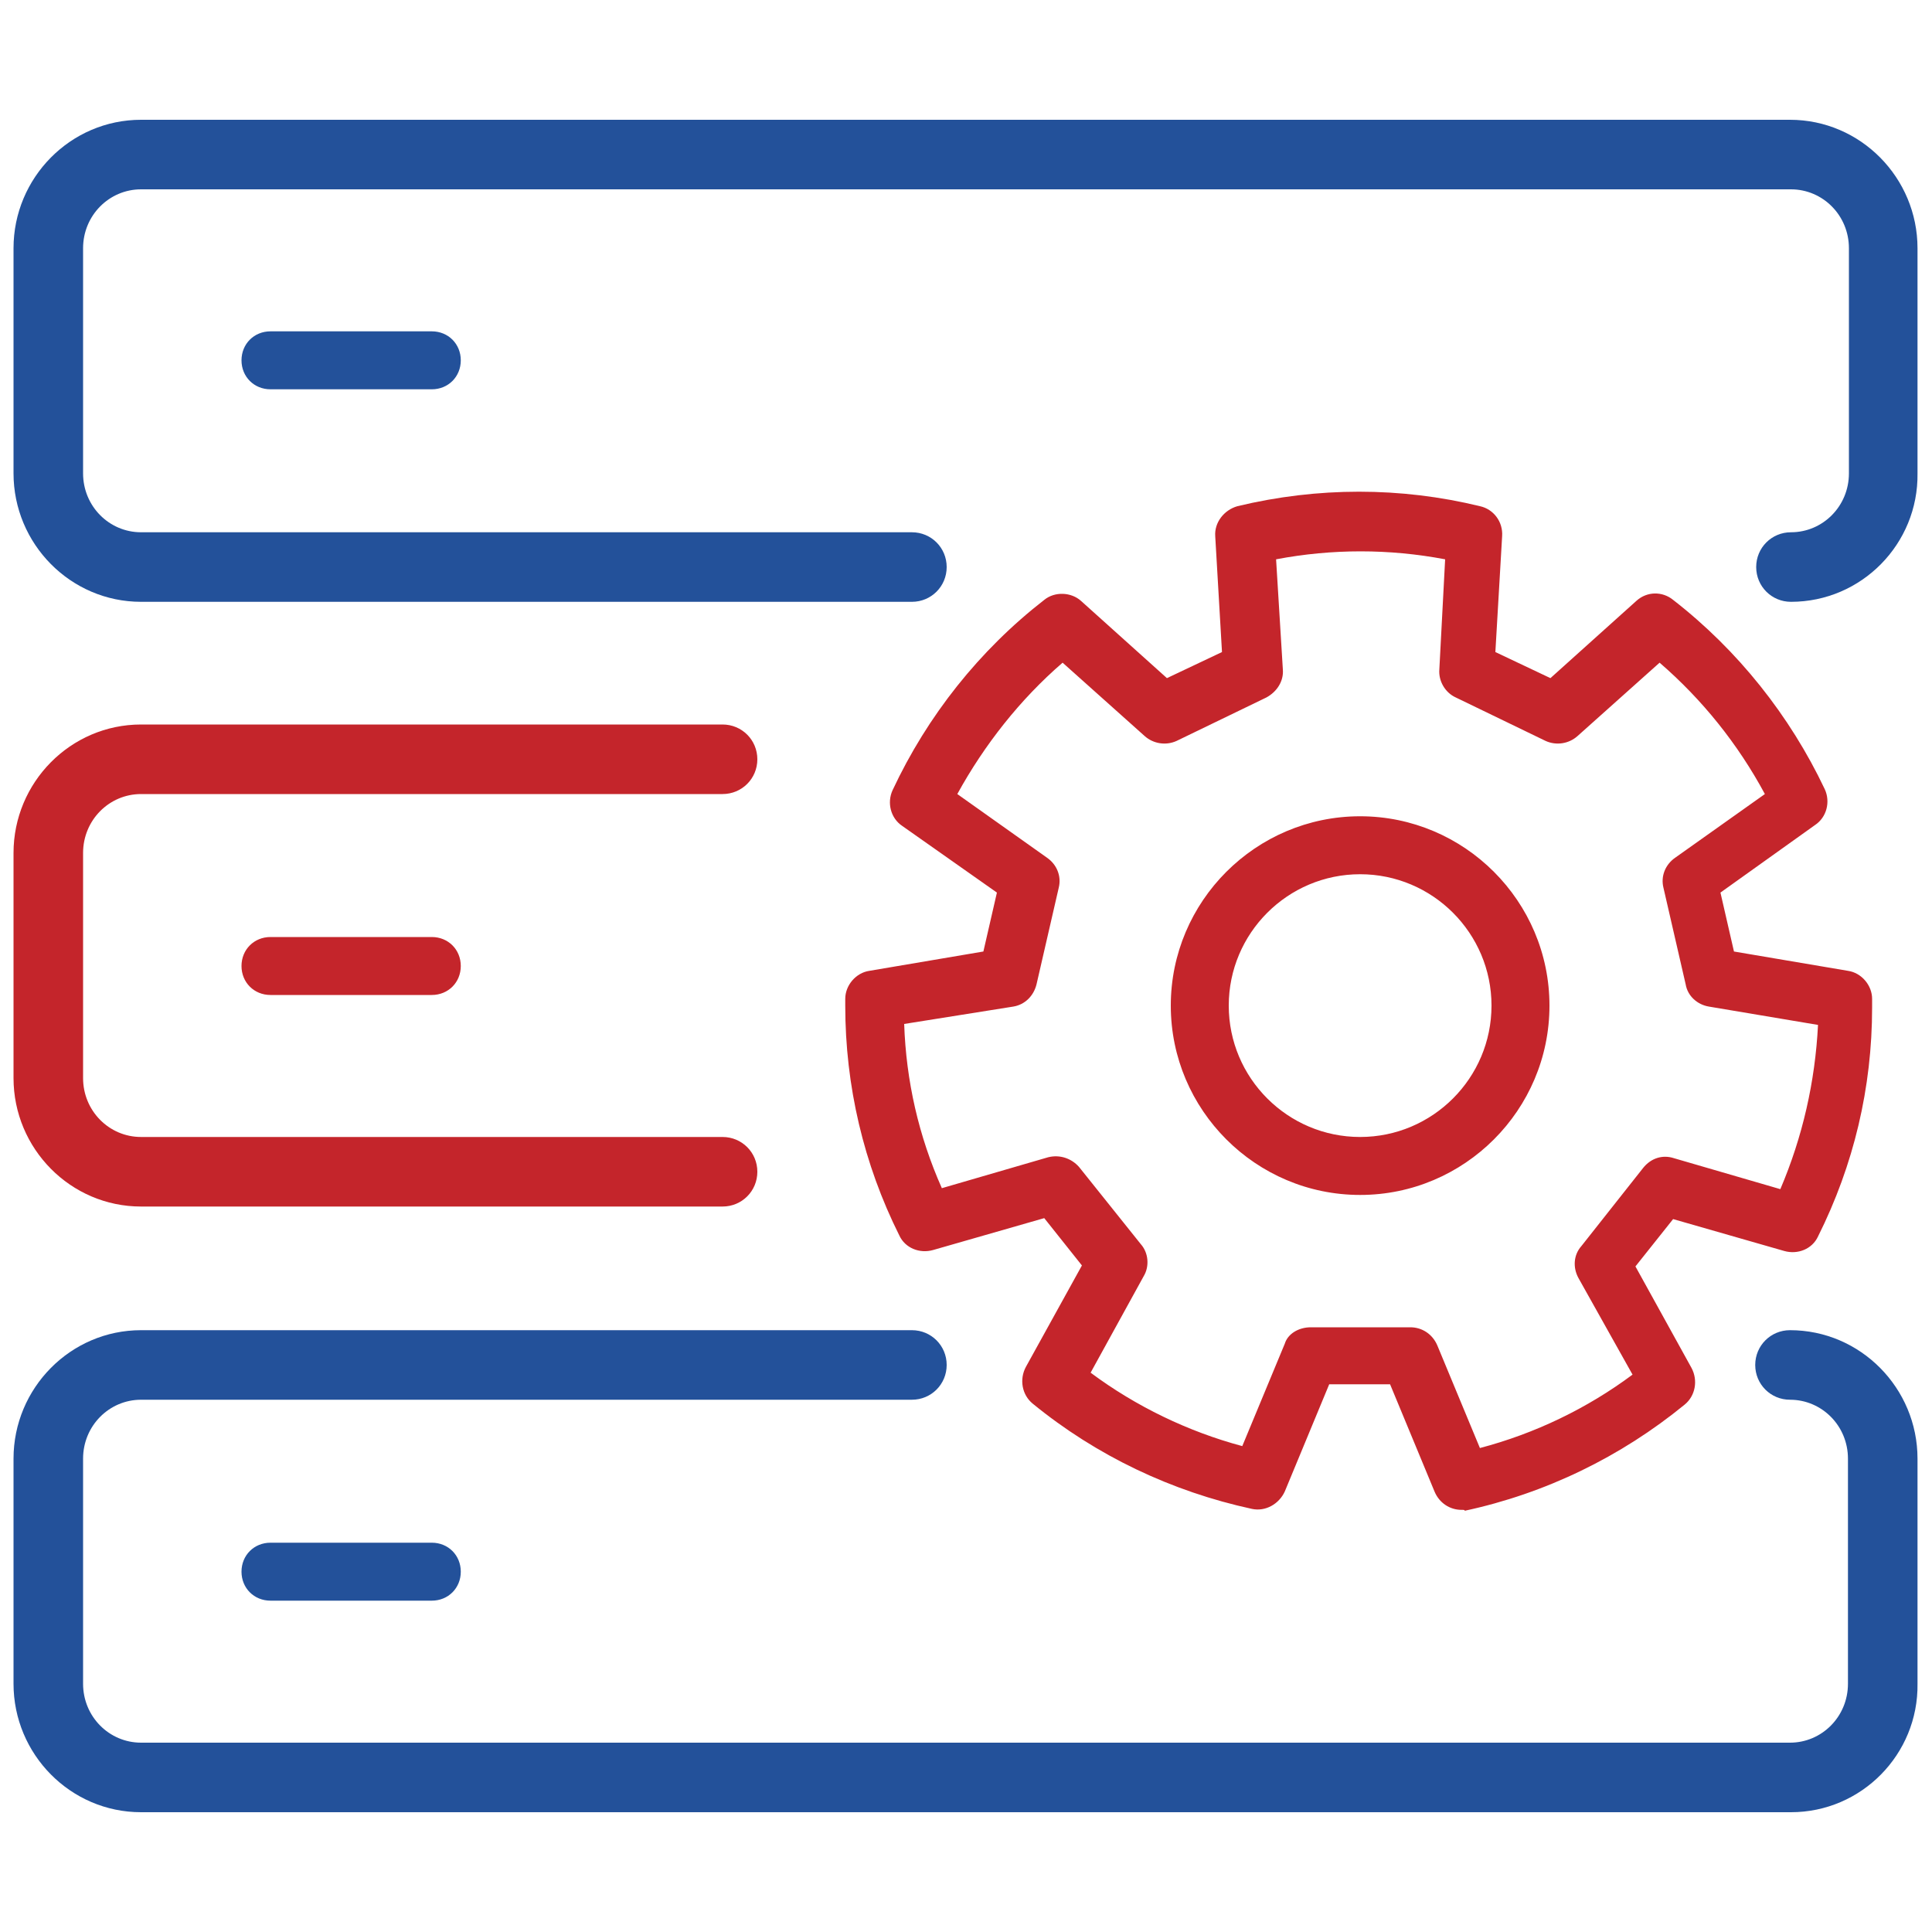
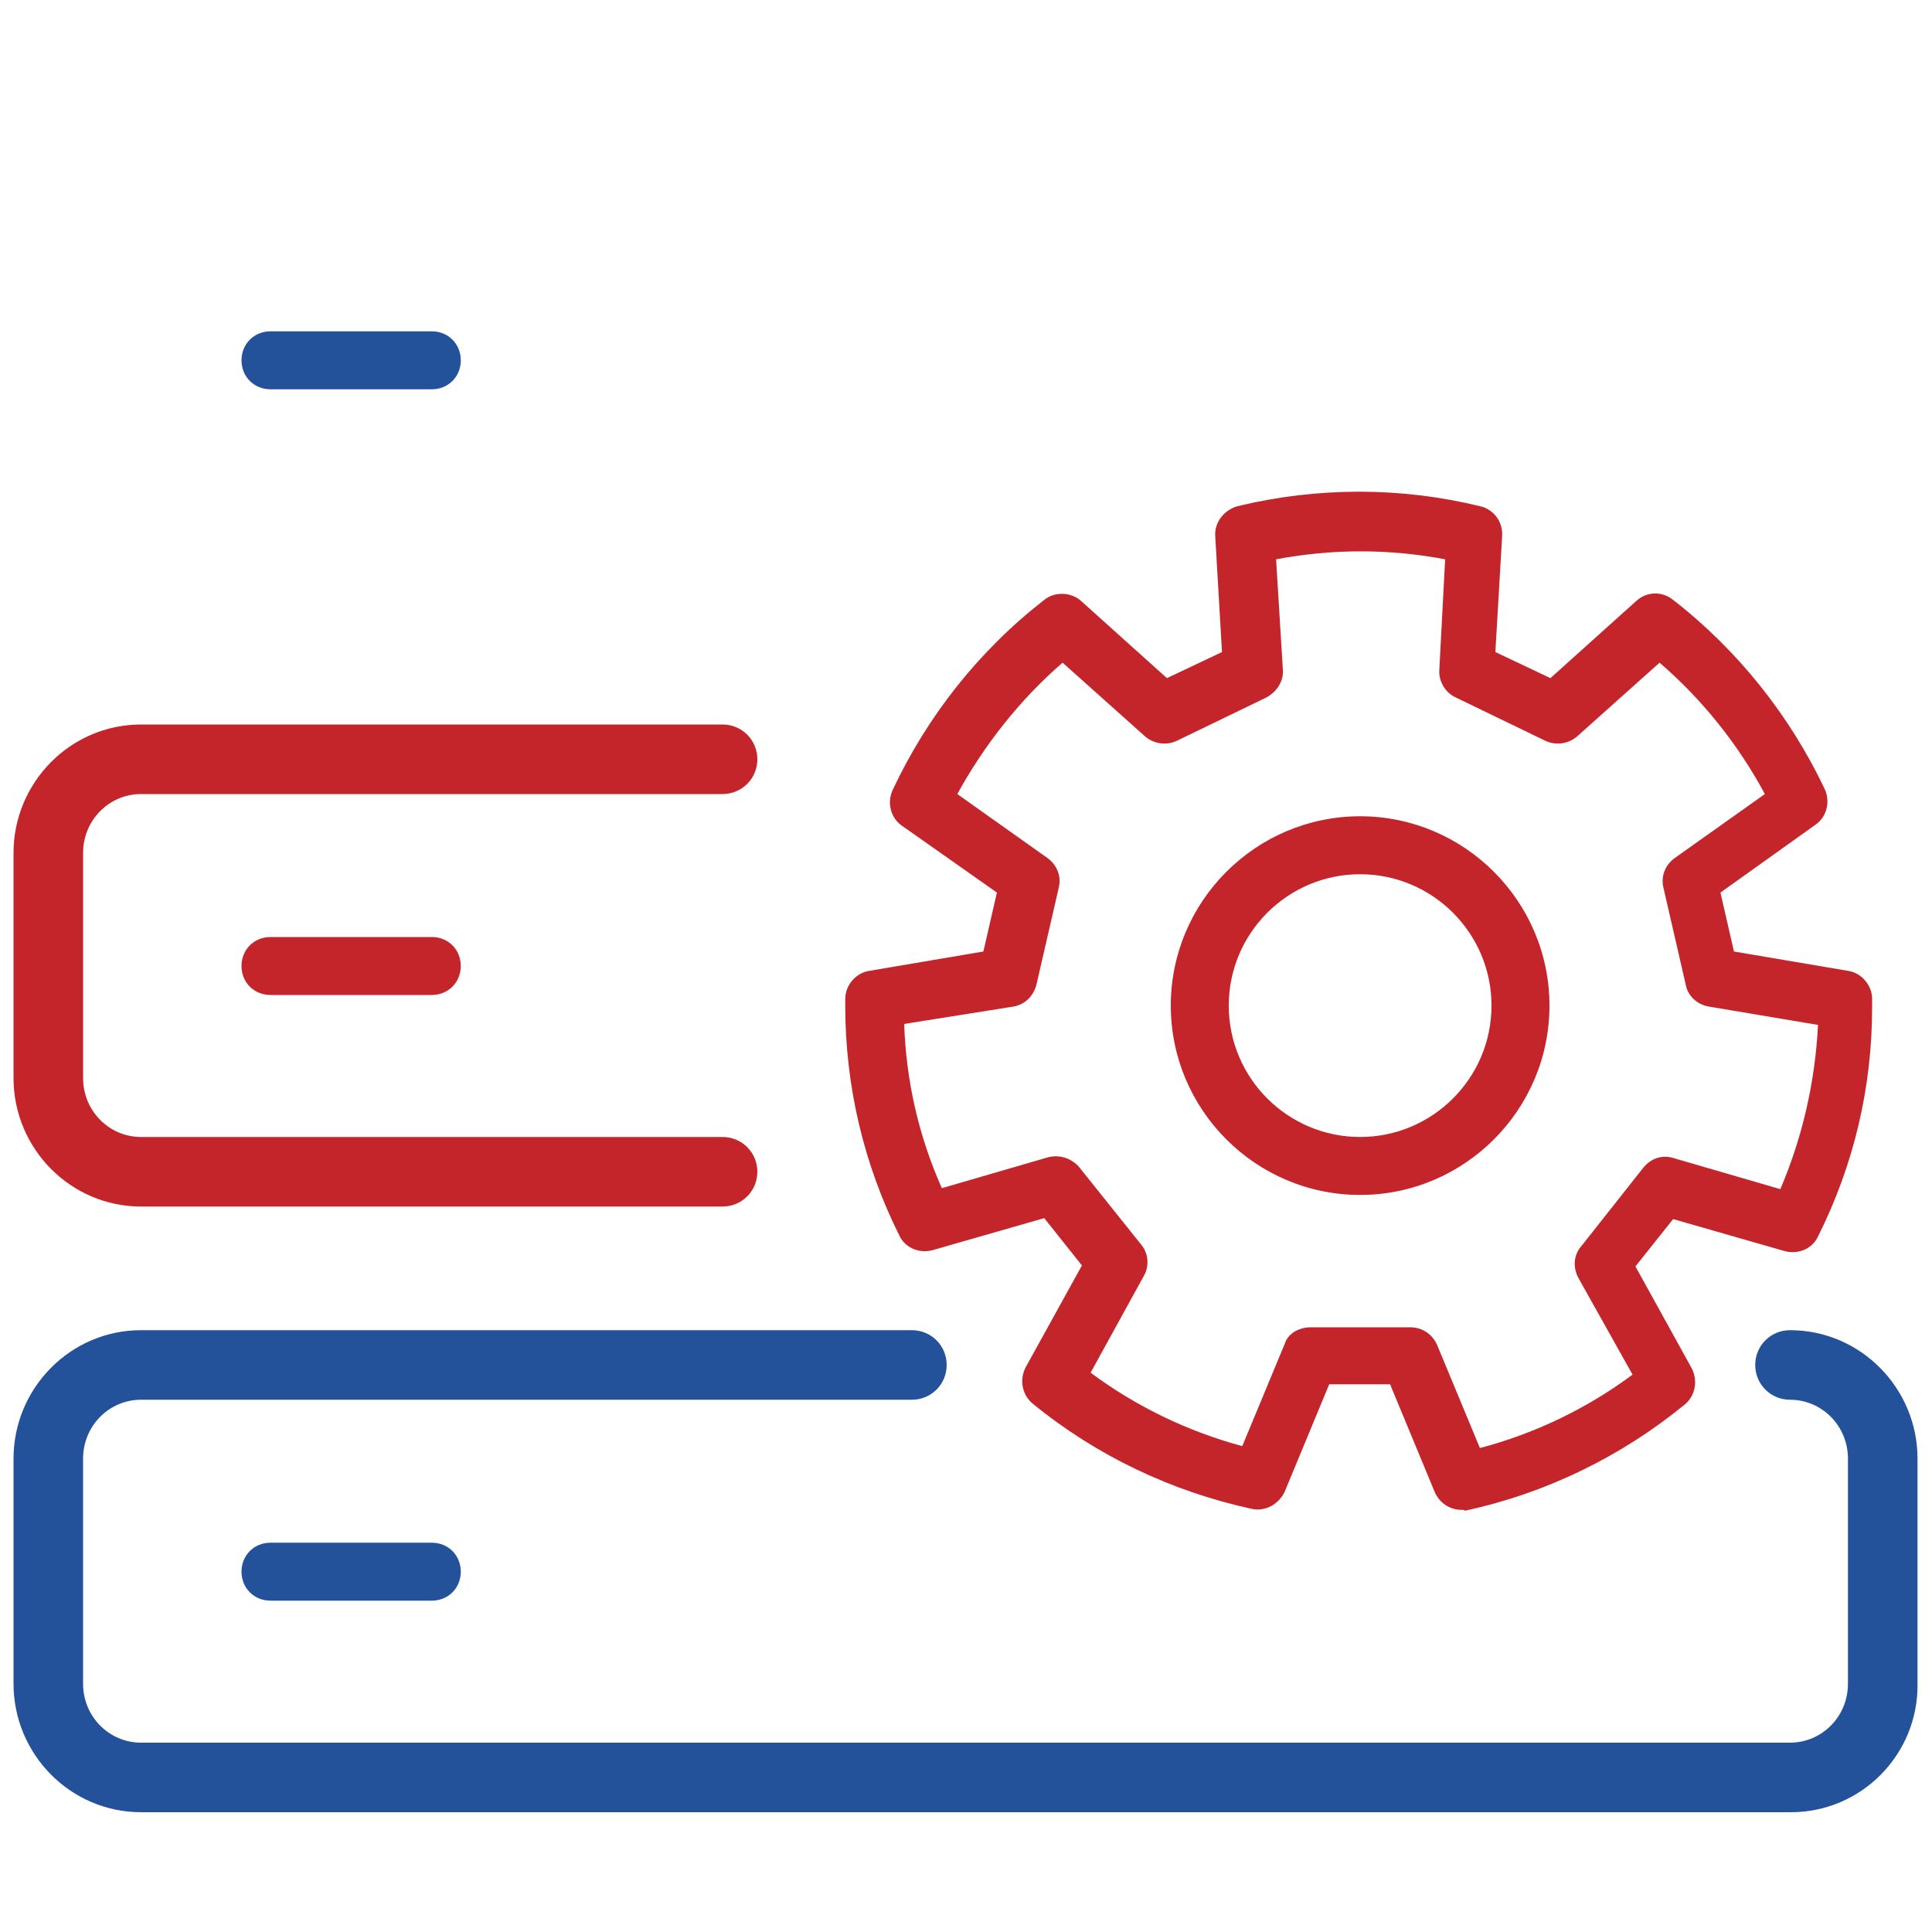
<svg xmlns="http://www.w3.org/2000/svg" version="1.1" id="圖層_1" x="0px" y="0px" viewBox="0 0 200 200" style="enable-background:new 0 0 200 200;" xml:space="preserve">
  <style type="text/css">
	.st0{fill:#23519A;}
	.st1{fill:none;stroke:#23519A;stroke-width:7.202;stroke-linecap:round;stroke-linejoin:round;stroke-miterlimit:10;}
	.st2{fill:#C4252B;}
</style>
  <g>
    <g>
      <g>
        <g>
          <g>
            <g>
              <g>
                <path class="st0" d="M185.4,187.6H14.6c-7.3,0-13.2-6-13.2-13.3V151c0-7.3,5.9-13.3,13.2-13.3h79.8c2,0,3.6,1.6,3.6,3.6         s-1.6,3.6-3.6,3.6H14.6c-3.3,0-6,2.7-6,6.1v23.3c0,3.4,2.7,6.1,6,6.1h170.7c3.3,0,6-2.7,6-6.1V151c0-3.4-2.7-6.1-6-6.1         c-2,0-3.6-1.6-3.6-3.6s1.6-3.6,3.6-3.6c7.3,0,13.2,6,13.2,13.3v23.3C198.6,181.6,192.7,187.6,185.4,187.6z" />
              </g>
              <g>
-                 <path class="st1" d="M185.4,141.3" />
-               </g>
+                 </g>
              <g>
                <path class="st1" d="M94.4,141.3" />
              </g>
            </g>
            <g>
              <path class="st0" d="M44.7,165.7H28c-1.7,0-3-1.3-3-3s1.3-3,3-3h16.7c1.7,0,3,1.3,3,3S46.4,165.7,44.7,165.7z" />
            </g>
          </g>
        </g>
        <g>
          <g>
            <g>
              <g>
                <path class="st2" d="M74.8,124.9H14.6c-7.3,0-13.2-6-13.2-13.3V88.3c0-7.3,5.9-13.3,13.2-13.3h60.2c2,0,3.6,1.6,3.6,3.6         s-1.6,3.6-3.6,3.6H14.6c-3.3,0-6,2.7-6,6.1v23.3c0,3.4,2.7,6.1,6,6.1h60.2c2,0,3.6,1.6,3.6,3.6S76.8,124.9,74.8,124.9z" />
              </g>
            </g>
            <g>
              <path class="st2" d="M44.7,103H28c-1.7,0-3-1.3-3-3c0-1.7,1.3-3,3-3h16.7c1.7,0,3,1.3,3,3C47.7,101.7,46.4,103,44.7,103z" />
            </g>
          </g>
        </g>
        <g>
          <g>
            <g>
              <g>
-                 <path class="st0" d="M185.4,62.3c-2,0-3.6-1.6-3.6-3.6s1.6-3.6,3.6-3.6c3.3,0,6-2.7,6-6.1V25.7c0-3.4-2.7-6.1-6-6.1H14.6         c-3.3,0-6,2.7-6,6.1V49c0,3.4,2.7,6.1,6,6.1h79.8c2,0,3.6,1.6,3.6,3.6s-1.6,3.6-3.6,3.6H14.6c-7.3,0-13.2-6-13.2-13.3V25.7         c0-7.3,5.9-13.3,13.2-13.3h170.7c7.3,0,13.2,6,13.2,13.3V49C198.6,56.3,192.7,62.3,185.4,62.3z" />
-               </g>
+                 </g>
            </g>
            <g>
              <path class="st0" d="M44.7,40.3H28c-1.7,0-3-1.3-3-3s1.3-3,3-3h16.7c1.7,0,3,1.3,3,3S46.4,40.3,44.7,40.3z" />
            </g>
          </g>
        </g>
      </g>
    </g>
    <g>
      <g>
        <g>
          <g>
            <g>
              <g>
                <g>
                  <path class="st2" d="M151.3,156.3c-1.2,0-2.3-0.7-2.8-1.9l-4.6-11.1h-6.3l-4.6,11.1c-0.6,1.3-2,2.1-3.4,1.8          c-8.3-1.8-16.1-5.5-22.7-10.9c-1.1-0.9-1.4-2.5-0.7-3.8l5.8-10.5l-3.9-4.9l-11.5,3.3c-1.4,0.4-2.9-0.2-3.5-1.5          c-3.7-7.4-5.6-15.5-5.6-23.8c0-0.2,0-0.3,0-0.5l0-0.2c0-1.4,1.1-2.7,2.5-2.9l11.8-2l1.4-6.1l-9.8-6.9          c-1.2-0.8-1.6-2.4-1-3.7c3.6-7.7,9-14.5,15.7-19.7c1.1-0.9,2.8-0.8,3.8,0.1l8.9,8l5.7-2.7l-0.7-12c-0.1-1.4,0.9-2.7,2.3-3.1          c8.3-2,16.9-2,25.1,0c1.4,0.3,2.4,1.6,2.3,3.1l-0.7,12l5.7,2.7l8.9-8c1.1-1,2.7-1,3.8-0.1c6.7,5.2,12.1,12,15.7,19.6          c0.6,1.3,0.2,2.9-1,3.7l-9.8,7l1.4,6.1l11.8,2c1.4,0.2,2.5,1.5,2.5,2.9l0,0.3c0,0.2,0,0.4,0,0.6c0,8.3-1.9,16.3-5.6,23.7          c-0.6,1.3-2.1,1.9-3.5,1.5l-11.5-3.3l-3.9,4.9l5.8,10.5c0.7,1.3,0.4,2.9-0.7,3.8c-6.6,5.4-14.4,9.2-22.8,11          C151.7,156.3,151.5,156.3,151.3,156.3z M135.7,137.4h10.3c1.2,0,2.3,0.7,2.8,1.9l4.4,10.6c5.7-1.5,11.1-4.1,15.8-7.6          l-5.6-10c-0.6-1.1-0.5-2.4,0.3-3.3l6.4-8.1c0.8-1,2-1.4,3.2-1l11,3.2c2.3-5.4,3.6-11.1,3.9-17l-11.3-1.9          c-1.2-0.2-2.2-1.1-2.4-2.3l-2.3-10c-0.3-1.2,0.2-2.4,1.2-3.1l9.3-6.6c-2.8-5.2-6.5-9.8-10.9-13.6l-8.5,7.6          c-0.9,0.8-2.2,1-3.3,0.5l-9.3-4.5c-1.1-0.5-1.8-1.7-1.7-2.9l0.6-11.4c-5.8-1.1-11.7-1.1-17.5,0l0.7,11.4          c0.1,1.2-0.6,2.3-1.7,2.9l-9.3,4.5c-1.1,0.5-2.4,0.3-3.3-0.5l-8.5-7.6c-4.4,3.8-8.1,8.5-10.9,13.6l9.3,6.6          c1,0.7,1.5,1.9,1.2,3.1l-2.3,10c-0.3,1.2-1.2,2.1-2.4,2.3L93.6,106c0.2,5.9,1.5,11.6,3.9,17l11-3.2c1.2-0.3,2.4,0.1,3.2,1          l6.4,8c0.8,0.9,0.9,2.3,0.3,3.3l-5.5,10c4.7,3.5,10.1,6.1,15.7,7.6l4.4-10.6C133.3,138.1,134.4,137.4,135.7,137.4z           M140.8,123.7c-10.8,0-19.6-8.8-19.6-19.6s8.8-19.6,19.6-19.6s19.6,8.8,19.6,19.6S151.6,123.7,140.8,123.7z M140.8,90.5          c-7.5,0-13.6,6.1-13.6,13.6s6.1,13.6,13.6,13.6s13.6-6.1,13.6-13.6S148.3,90.5,140.8,90.5z" />
                </g>
              </g>
            </g>
          </g>
        </g>
      </g>
    </g>
  </g>
</svg>